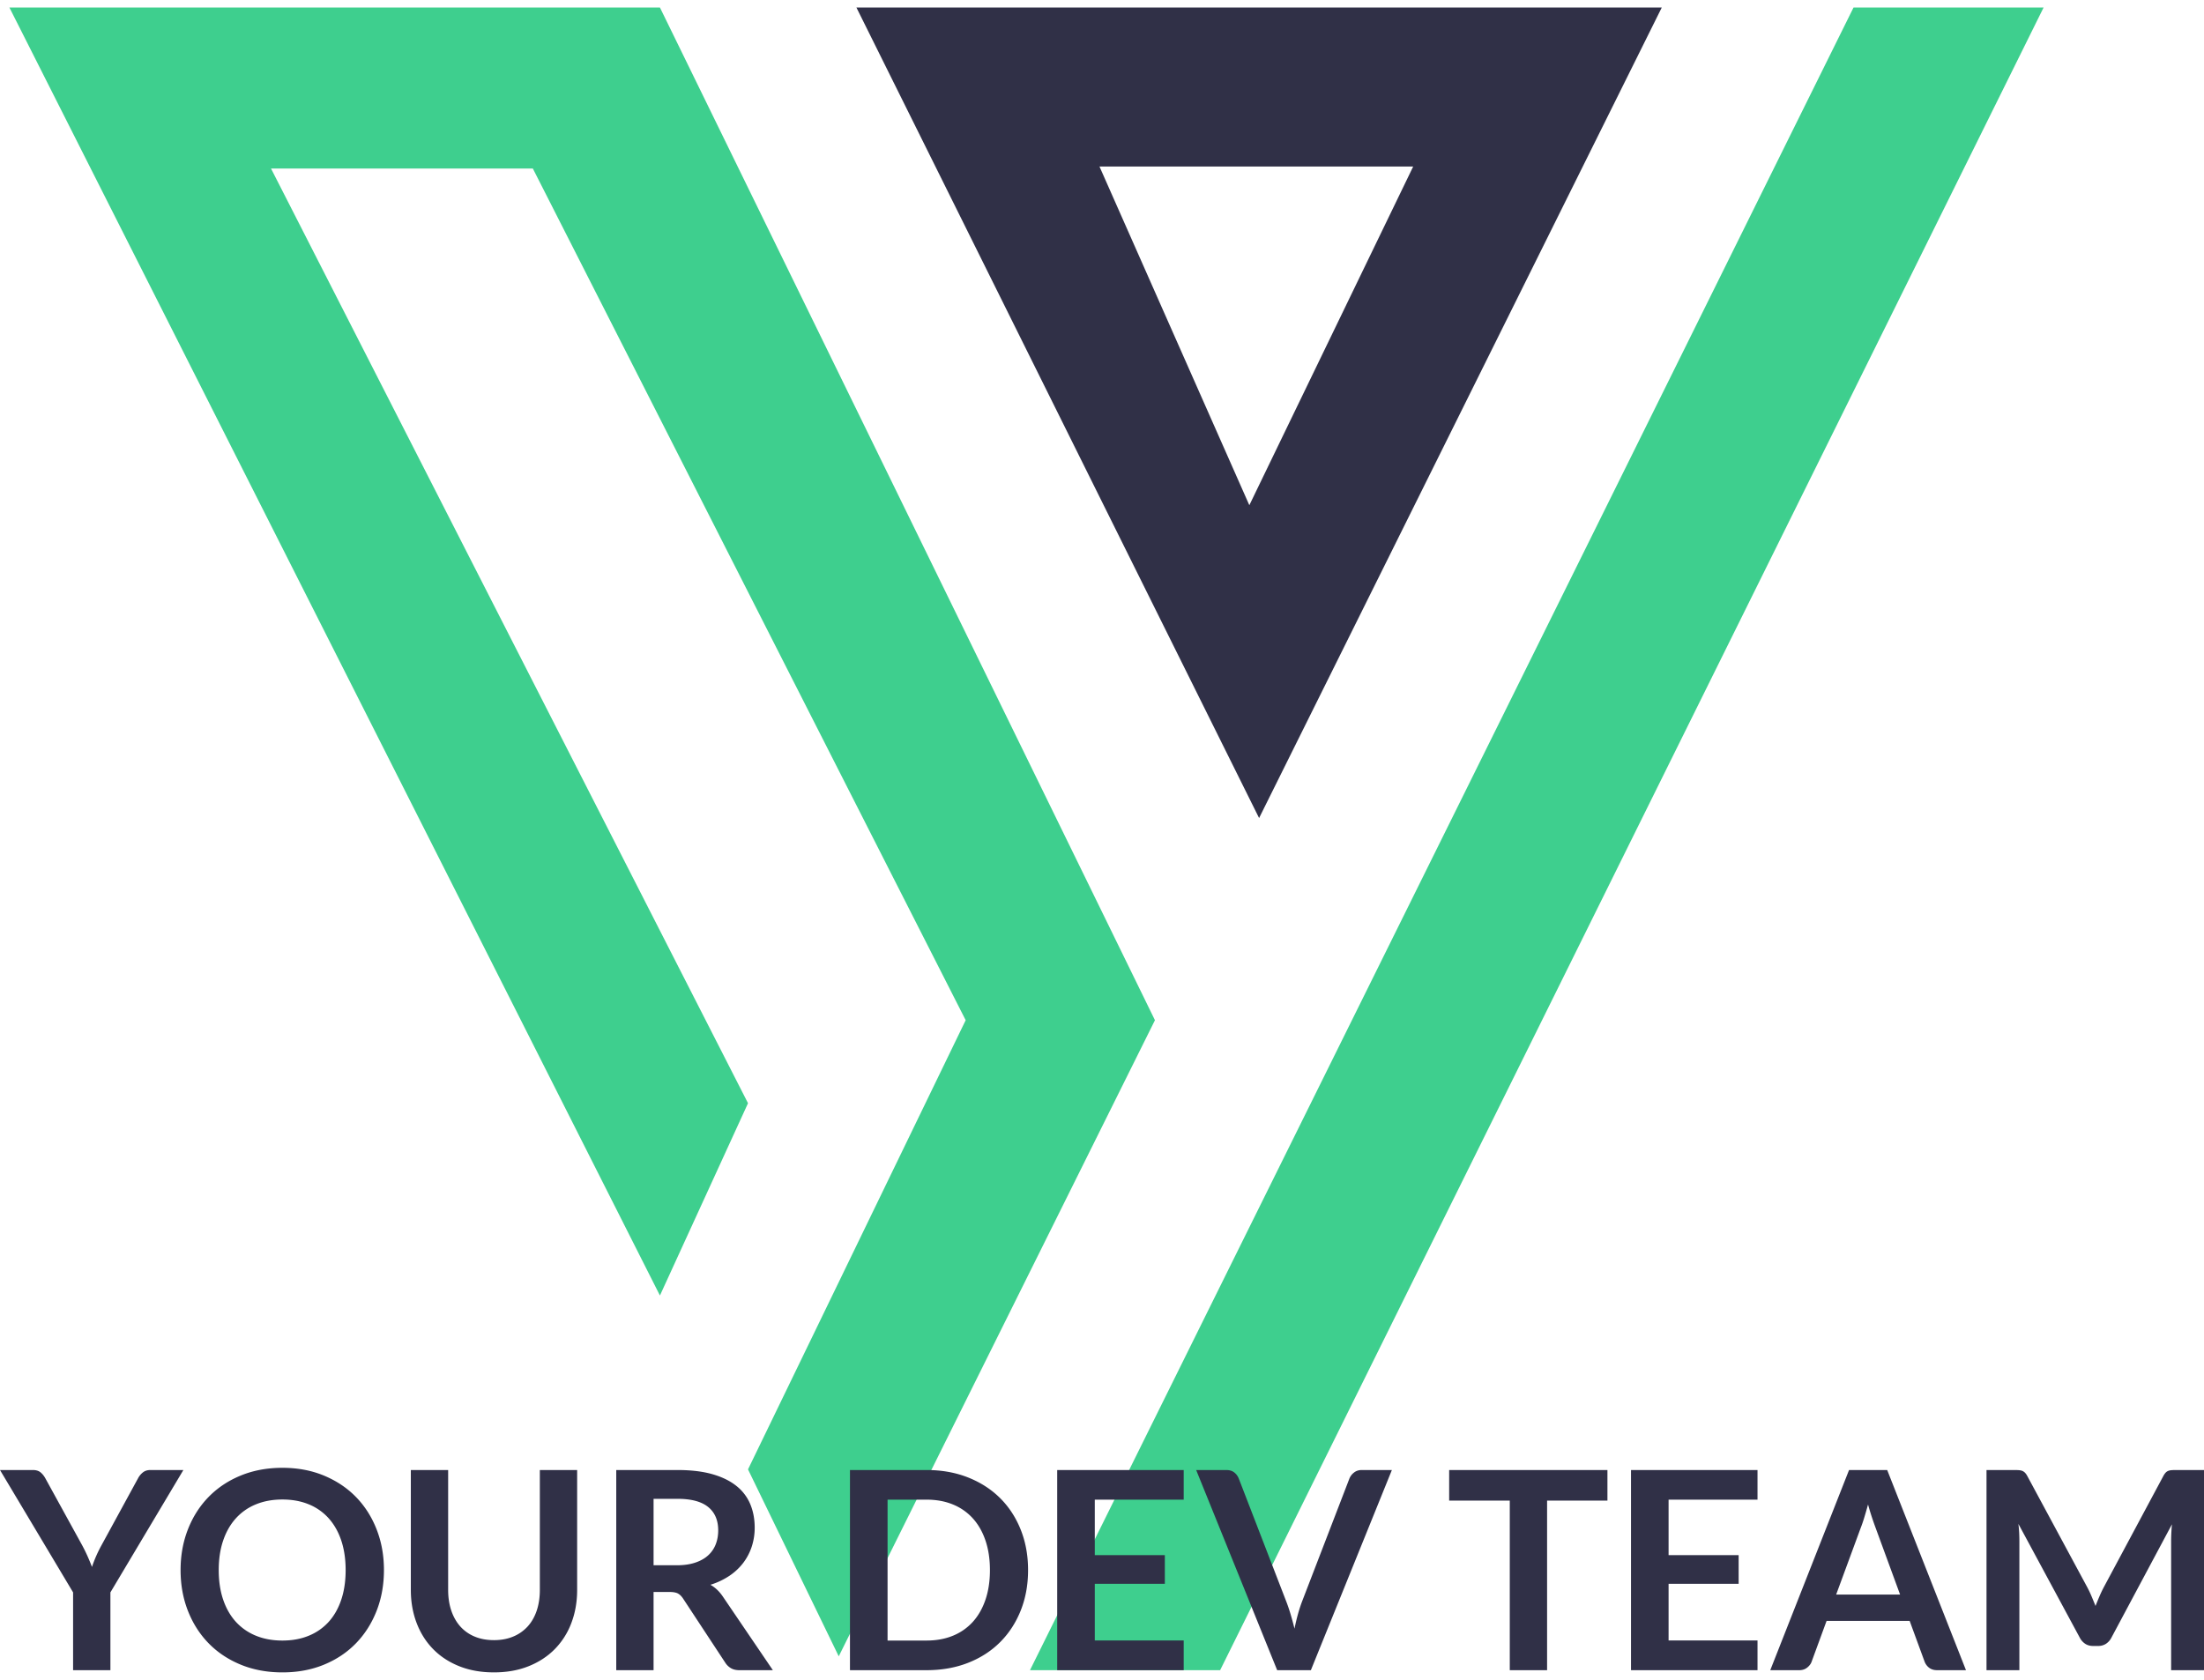
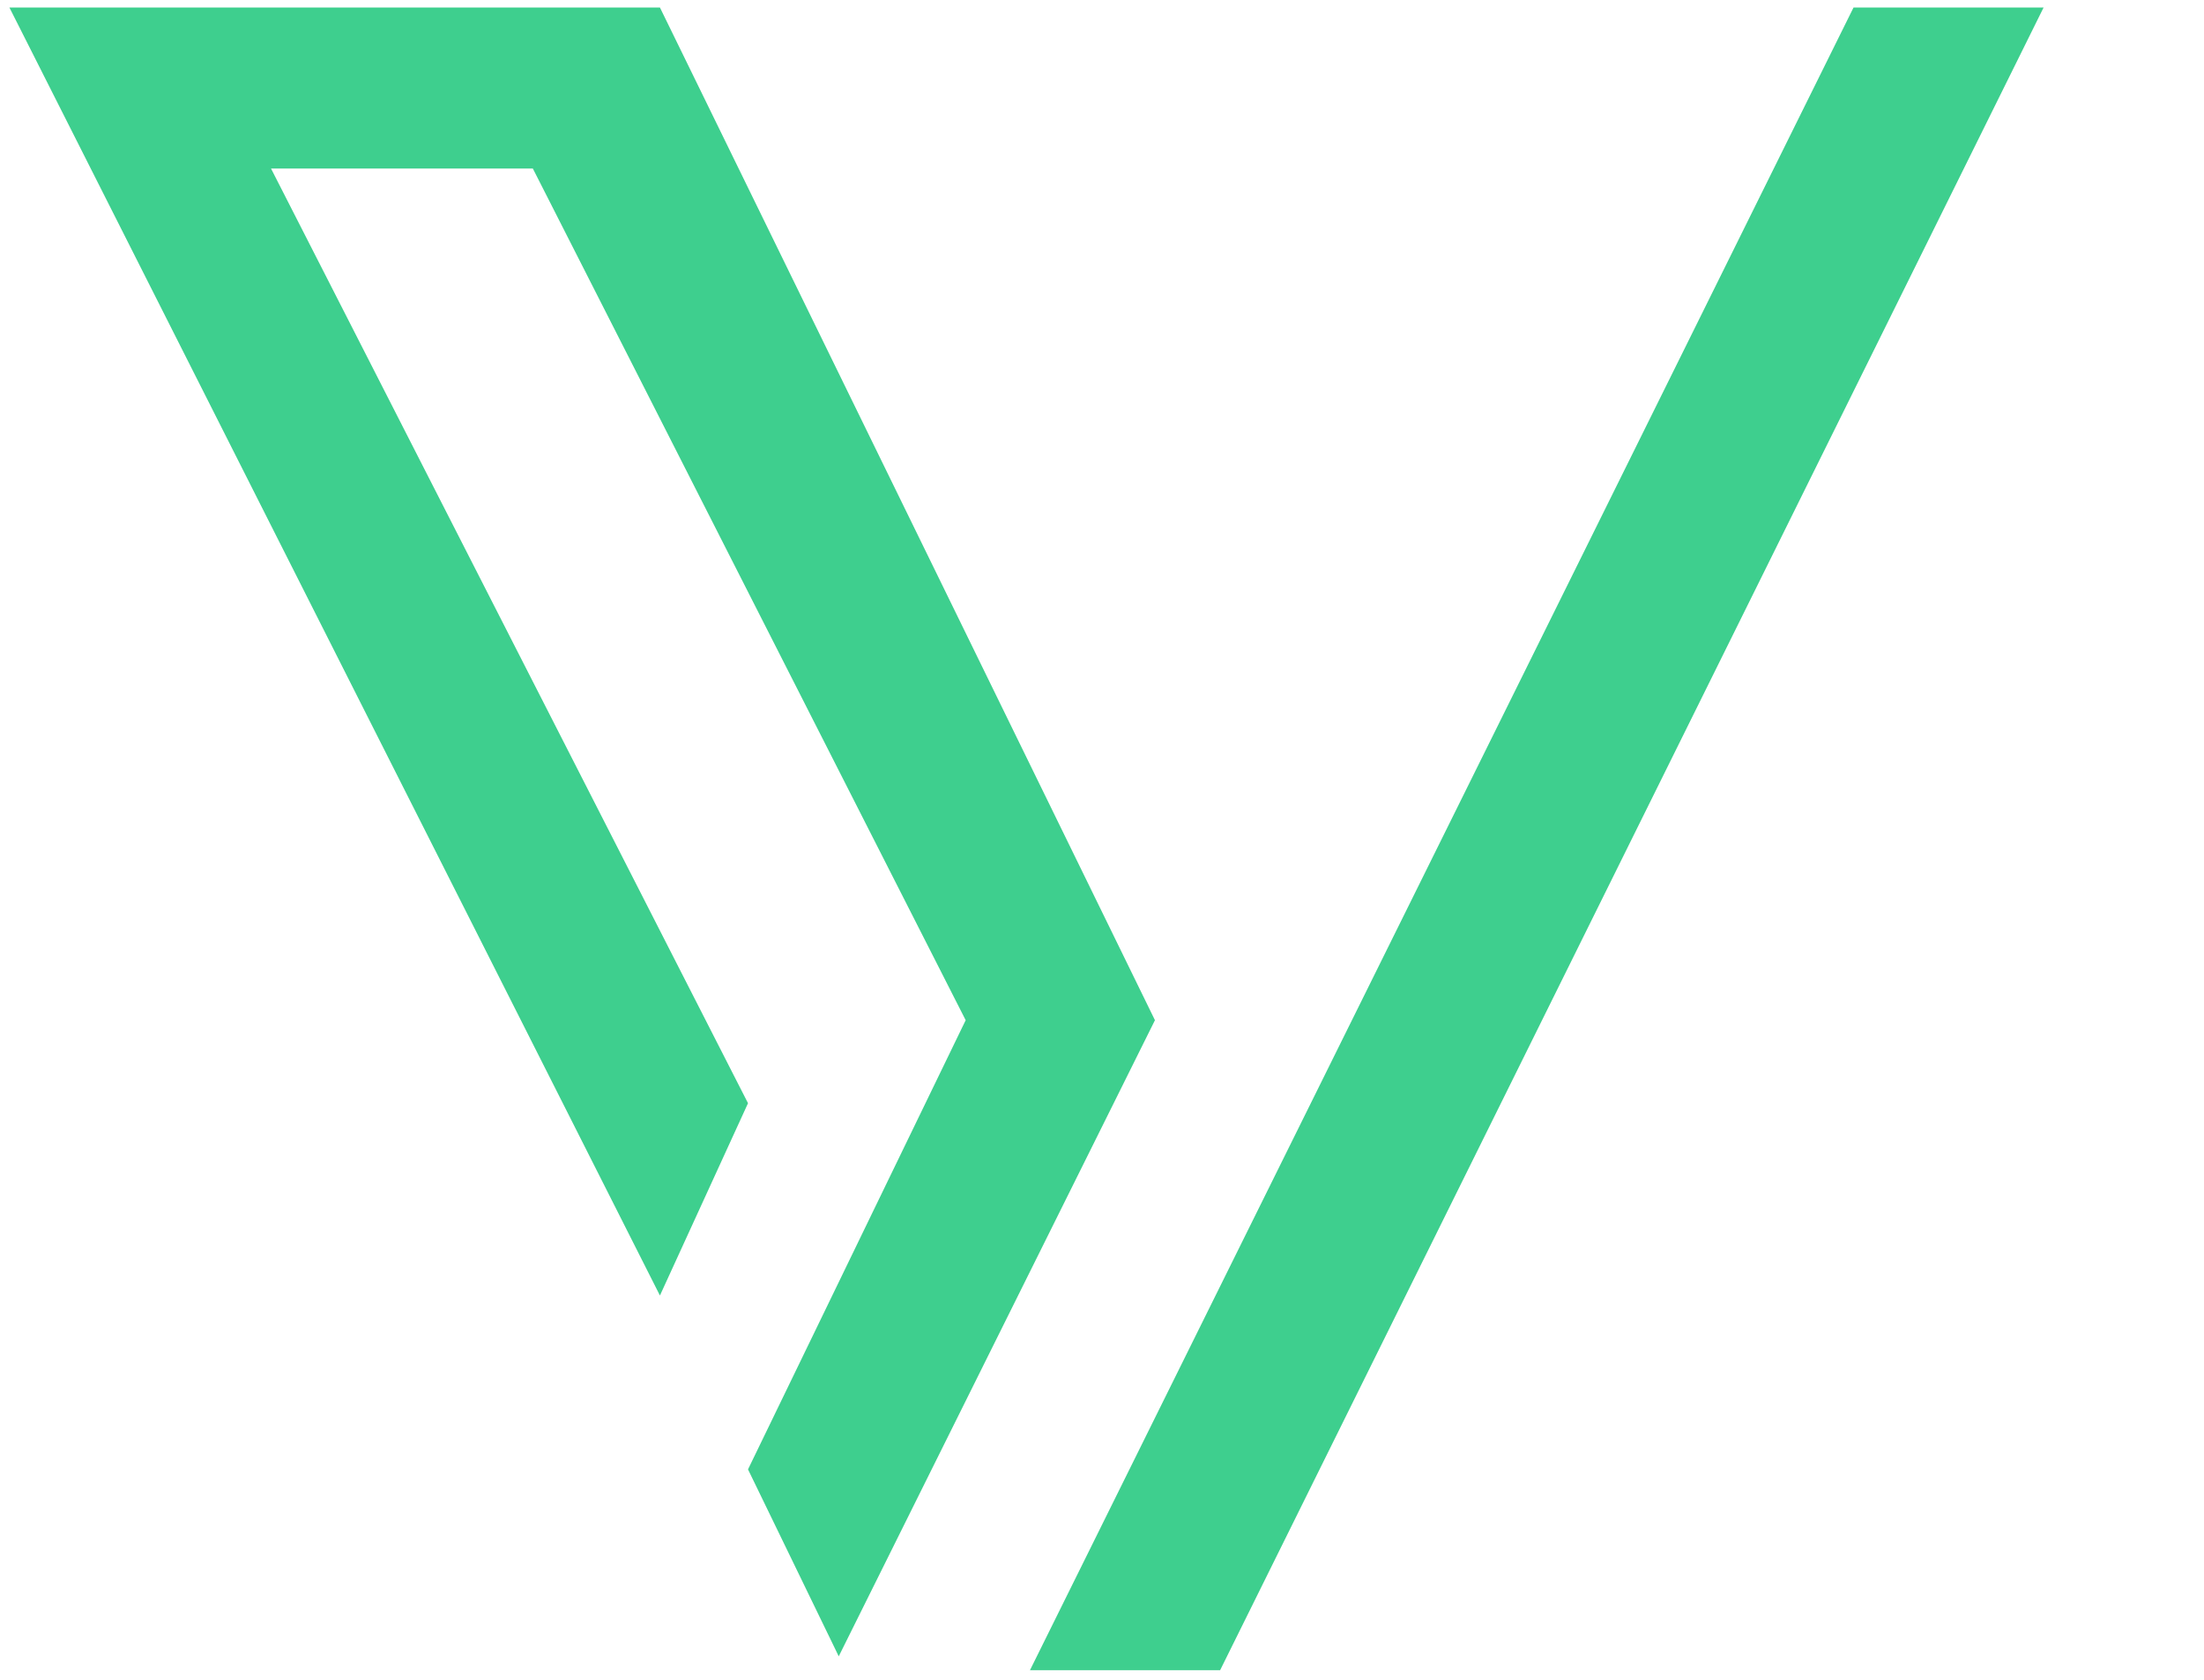
<svg xmlns="http://www.w3.org/2000/svg" width="286" height="218" fill="none">
  <path d="M240.523.973h24.664L158.331 216.77h-24.676L240.523.973zM35.17 21.875h33.975l56.165 110.537-28.245 58.298 11.774 24.262 41.032-82.56L85.635.973H1.22l84.415 167.171 11.43-24.958L35.17 21.875z" fill="#3ECF8E" />
-   <path d="M111.132.973H215.64l-52.255 105.201L111.132.974zm31.542 20.641l19.445 43.957 21.262-43.957h-40.707zm128.17 184.38c.204.382.393.781.567 1.194.175.415.346.831.513 1.249.167-.429.341-.854.522-1.276.175-.409.367-.811.576-1.204l7.704-14.39c.096-.18.195-.324.297-.431a.919.919 0 01.342-.234c.126-.048.267-.078.423-.089a6.86 6.86 0 01.557-.019H286v25.978h-4.266v-16.779a23.687 23.687 0 01.108-2.155l-7.866 14.731a2.07 2.07 0 01-.702.782 1.824 1.824 0 01-1.008.278h-.666c-.384 0-.72-.093-1.008-.278a2.078 2.078 0 01-.702-.782l-7.974-14.785c.049.395.081.781.1 1.158.017.377.027.728.027 1.051v16.78h-4.266v-25.979h3.653c.216 0 .402.006.558.019.156.012.297.041.423.089a1 1 0 01.351.234c.108.108.21.251.306.431l7.776 14.427zm-32.578.966h8.298l-3.168-8.639a40.318 40.318 0 01-.477-1.356 33.466 33.466 0 01-.514-1.697c-.156.571-.321 1.14-.494 1.706-.141.467-.301.928-.477 1.383l-3.168 8.603zm16.847 9.812h-3.744c-.419 0-.764-.105-1.034-.314a1.792 1.792 0 01-.586-.781l-1.944-5.3h-10.781l-1.944 5.3c-.096.275-.285.526-.567.754-.282.228-.627.341-1.035.341h-3.762l10.224-25.978h4.95l10.223 25.978zm-27.051-25.978v3.845h-11.539v7.204h9.091v3.719h-9.091v7.348h11.539v3.862h-16.416v-25.978h16.416zm-19.475 0v3.971h-7.83v22.007h-4.842v-22.007h-7.866v-3.971h20.538zm-53.367 0h3.906c.42 0 .762.102 1.026.306.264.204.462.467.593.79l6.12 15.846c.204.515.399 1.08.585 1.697.194.646.371 1.296.531 1.95.276-1.377.617-2.593 1.026-3.647l6.102-15.846a1.86 1.86 0 01.575-.754c.276-.228.618-.342 1.026-.342h3.906l-10.512 25.978h-4.373l-10.511-25.978zm-1.618 0v3.845h-11.538v7.204h9.09v3.719h-9.09v7.348h11.538v3.862h-16.416v-25.978h16.416zm-25.145 12.988c0-1.424-.192-2.703-.576-3.835-.384-1.131-.93-2.089-1.638-2.874a7.064 7.064 0 00-2.583-1.805c-1.014-.42-2.157-.629-3.429-.629h-5.057v18.287h5.057c1.272 0 2.415-.209 3.429-.629a7.062 7.062 0 002.583-1.804c.708-.785 1.254-1.744 1.638-2.875.384-1.132.576-2.41.576-3.836zm4.95.001c0 1.905-.318 3.654-.954 5.246-.636 1.593-1.53 2.964-2.682 4.114s-2.538 2.043-4.159 2.678c-1.619.634-3.413.951-5.381.951h-9.935v-25.978h9.935c1.968 0 3.762.321 5.381.961 1.621.641 3.007 1.534 4.159 2.677 1.152 1.144 2.046 2.512 2.682 4.106.636 1.592.954 3.341.954 5.245zm-48.597-.629h3.024c.912 0 1.707-.114 2.385-.342.678-.227 1.236-.542 1.674-.943.433-.393.769-.882.981-1.428.216-.55.324-1.156.324-1.814 0-1.318-.435-2.33-1.305-3.036-.87-.707-2.199-1.06-3.987-1.06H84.81v8.623zm0 3.468v10.15h-4.842v-25.978h7.937c1.777 0 3.298.183 4.564.548 1.266.365 2.303.878 3.114 1.537a5.926 5.926 0 011.782 2.362c.378.916.567 1.925.567 3.028a7.824 7.824 0 01-.387 2.478 7.179 7.179 0 01-1.116 2.12 7.515 7.515 0 01-1.8 1.671 9.465 9.465 0 01-2.44 1.15c.613.347 1.141.844 1.585 1.491l6.516 9.593h-4.356c-.42 0-.777-.084-1.07-.251a2.188 2.188 0 01-.748-.719l-5.472-8.318c-.204-.312-.43-.532-.675-.665-.245-.131-.609-.197-1.089-.197h-2.07zm-20.716 6.251c.935 0 1.773-.156 2.51-.468a5.218 5.218 0 001.872-1.312c.51-.562.9-1.245 1.17-2.047.27-.803.406-1.701.406-2.695v-15.557h4.841v15.557c0 1.545-.249 2.973-.747 4.285a9.676 9.676 0 01-2.15 3.395c-.936.952-2.07 1.695-3.402 2.227-1.332.534-2.832.8-4.5.8-1.669 0-3.168-.266-4.5-.8-1.332-.532-2.463-1.275-3.393-2.227-.93-.952-1.644-2.084-2.142-3.395s-.747-2.74-.747-4.285v-15.557h4.842v15.539c0 .995.135 1.893.405 2.695.27.803.657 1.488 1.16 2.057a5.09 5.09 0 001.864 1.32c.738.312 1.575.467 2.51.467v.001zm-19.242-9.091c0-1.424-.19-2.703-.567-3.835-.379-1.131-.921-2.092-1.63-2.883a7.01 7.01 0 00-2.582-1.815c-1.014-.419-2.156-.629-3.428-.629-1.272 0-2.418.21-3.438.629a7.074 7.074 0 00-2.6 1.815c-.714.791-1.264 1.751-1.647 2.883-.385 1.131-.576 2.41-.576 3.835 0 1.425.191 2.704.576 3.836.383 1.131.933 2.09 1.646 2.875a7.131 7.131 0 002.6 1.804c1.02.42 2.167.629 3.439.629 1.272 0 2.414-.209 3.428-.629a7.067 7.067 0 002.583-1.804c.708-.785 1.25-1.744 1.629-2.875.378-1.132.567-2.41.567-3.836zm4.97 0c0 1.905-.317 3.668-.953 5.291-.636 1.622-1.53 3.027-2.682 4.213-1.152 1.185-2.538 2.11-4.159 2.775-1.62.665-3.413.997-5.381.997-1.969 0-3.766-.332-5.392-.997-1.626-.665-3.018-1.59-4.177-2.775-1.157-1.186-2.054-2.591-2.69-4.213-.636-1.623-.954-3.386-.954-5.291 0-1.904.318-3.667.954-5.29.636-1.623 1.533-3.027 2.69-4.213 1.16-1.185 2.55-2.11 4.177-2.775 1.627-.664 3.423-.997 5.392-.997 1.967 0 3.761.335 5.381 1.006s3.007 1.596 4.159 2.775c1.152 1.18 2.046 2.582 2.682 4.204.636 1.623.954 3.386.954 5.29zm-35.495 2.894v10.096H9.485v-10.096L0 190.794h4.266c.42 0 .753.102 1 .306.245.204.451.461.62.772l4.77 8.677c.276.515.515 1.004.72 1.465.198.447.384.899.558 1.356a17.317 17.317 0 011.242-2.821l4.734-8.677a2.41 2.41 0 01.593-.736c.265-.228.601-.342 1.009-.342h4.283l-9.468 15.882z" fill="#303047" />
</svg>